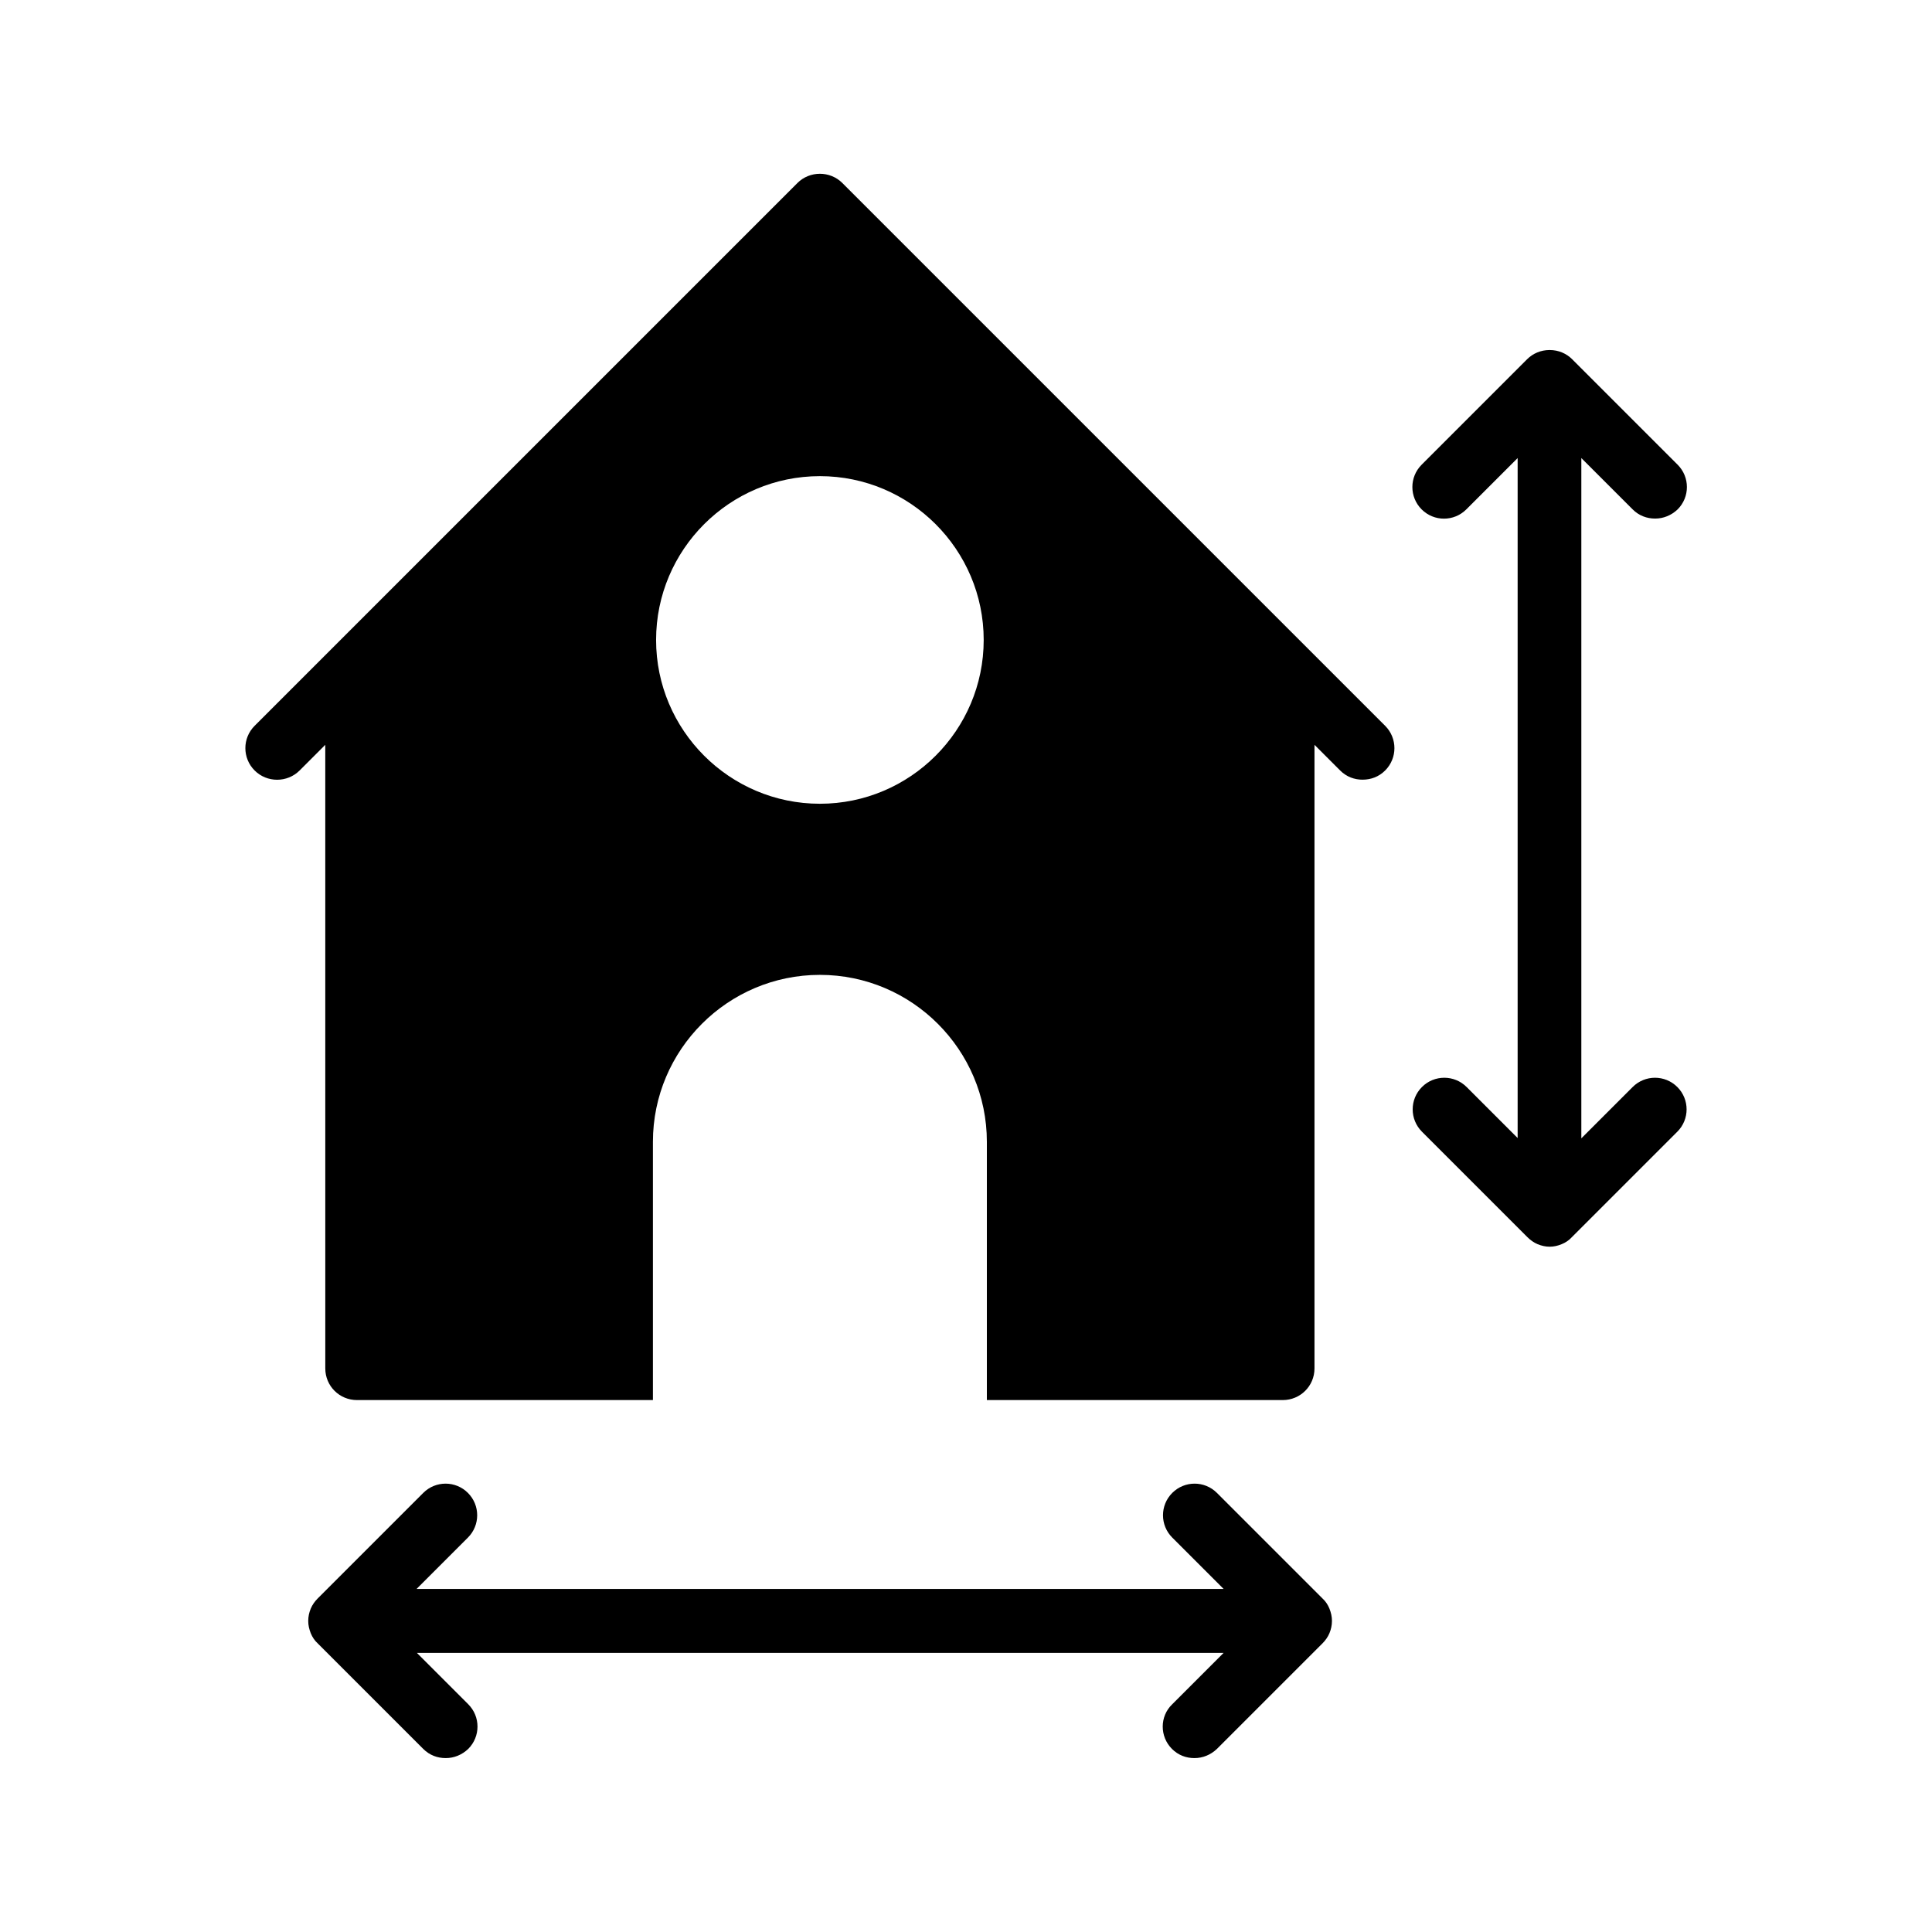
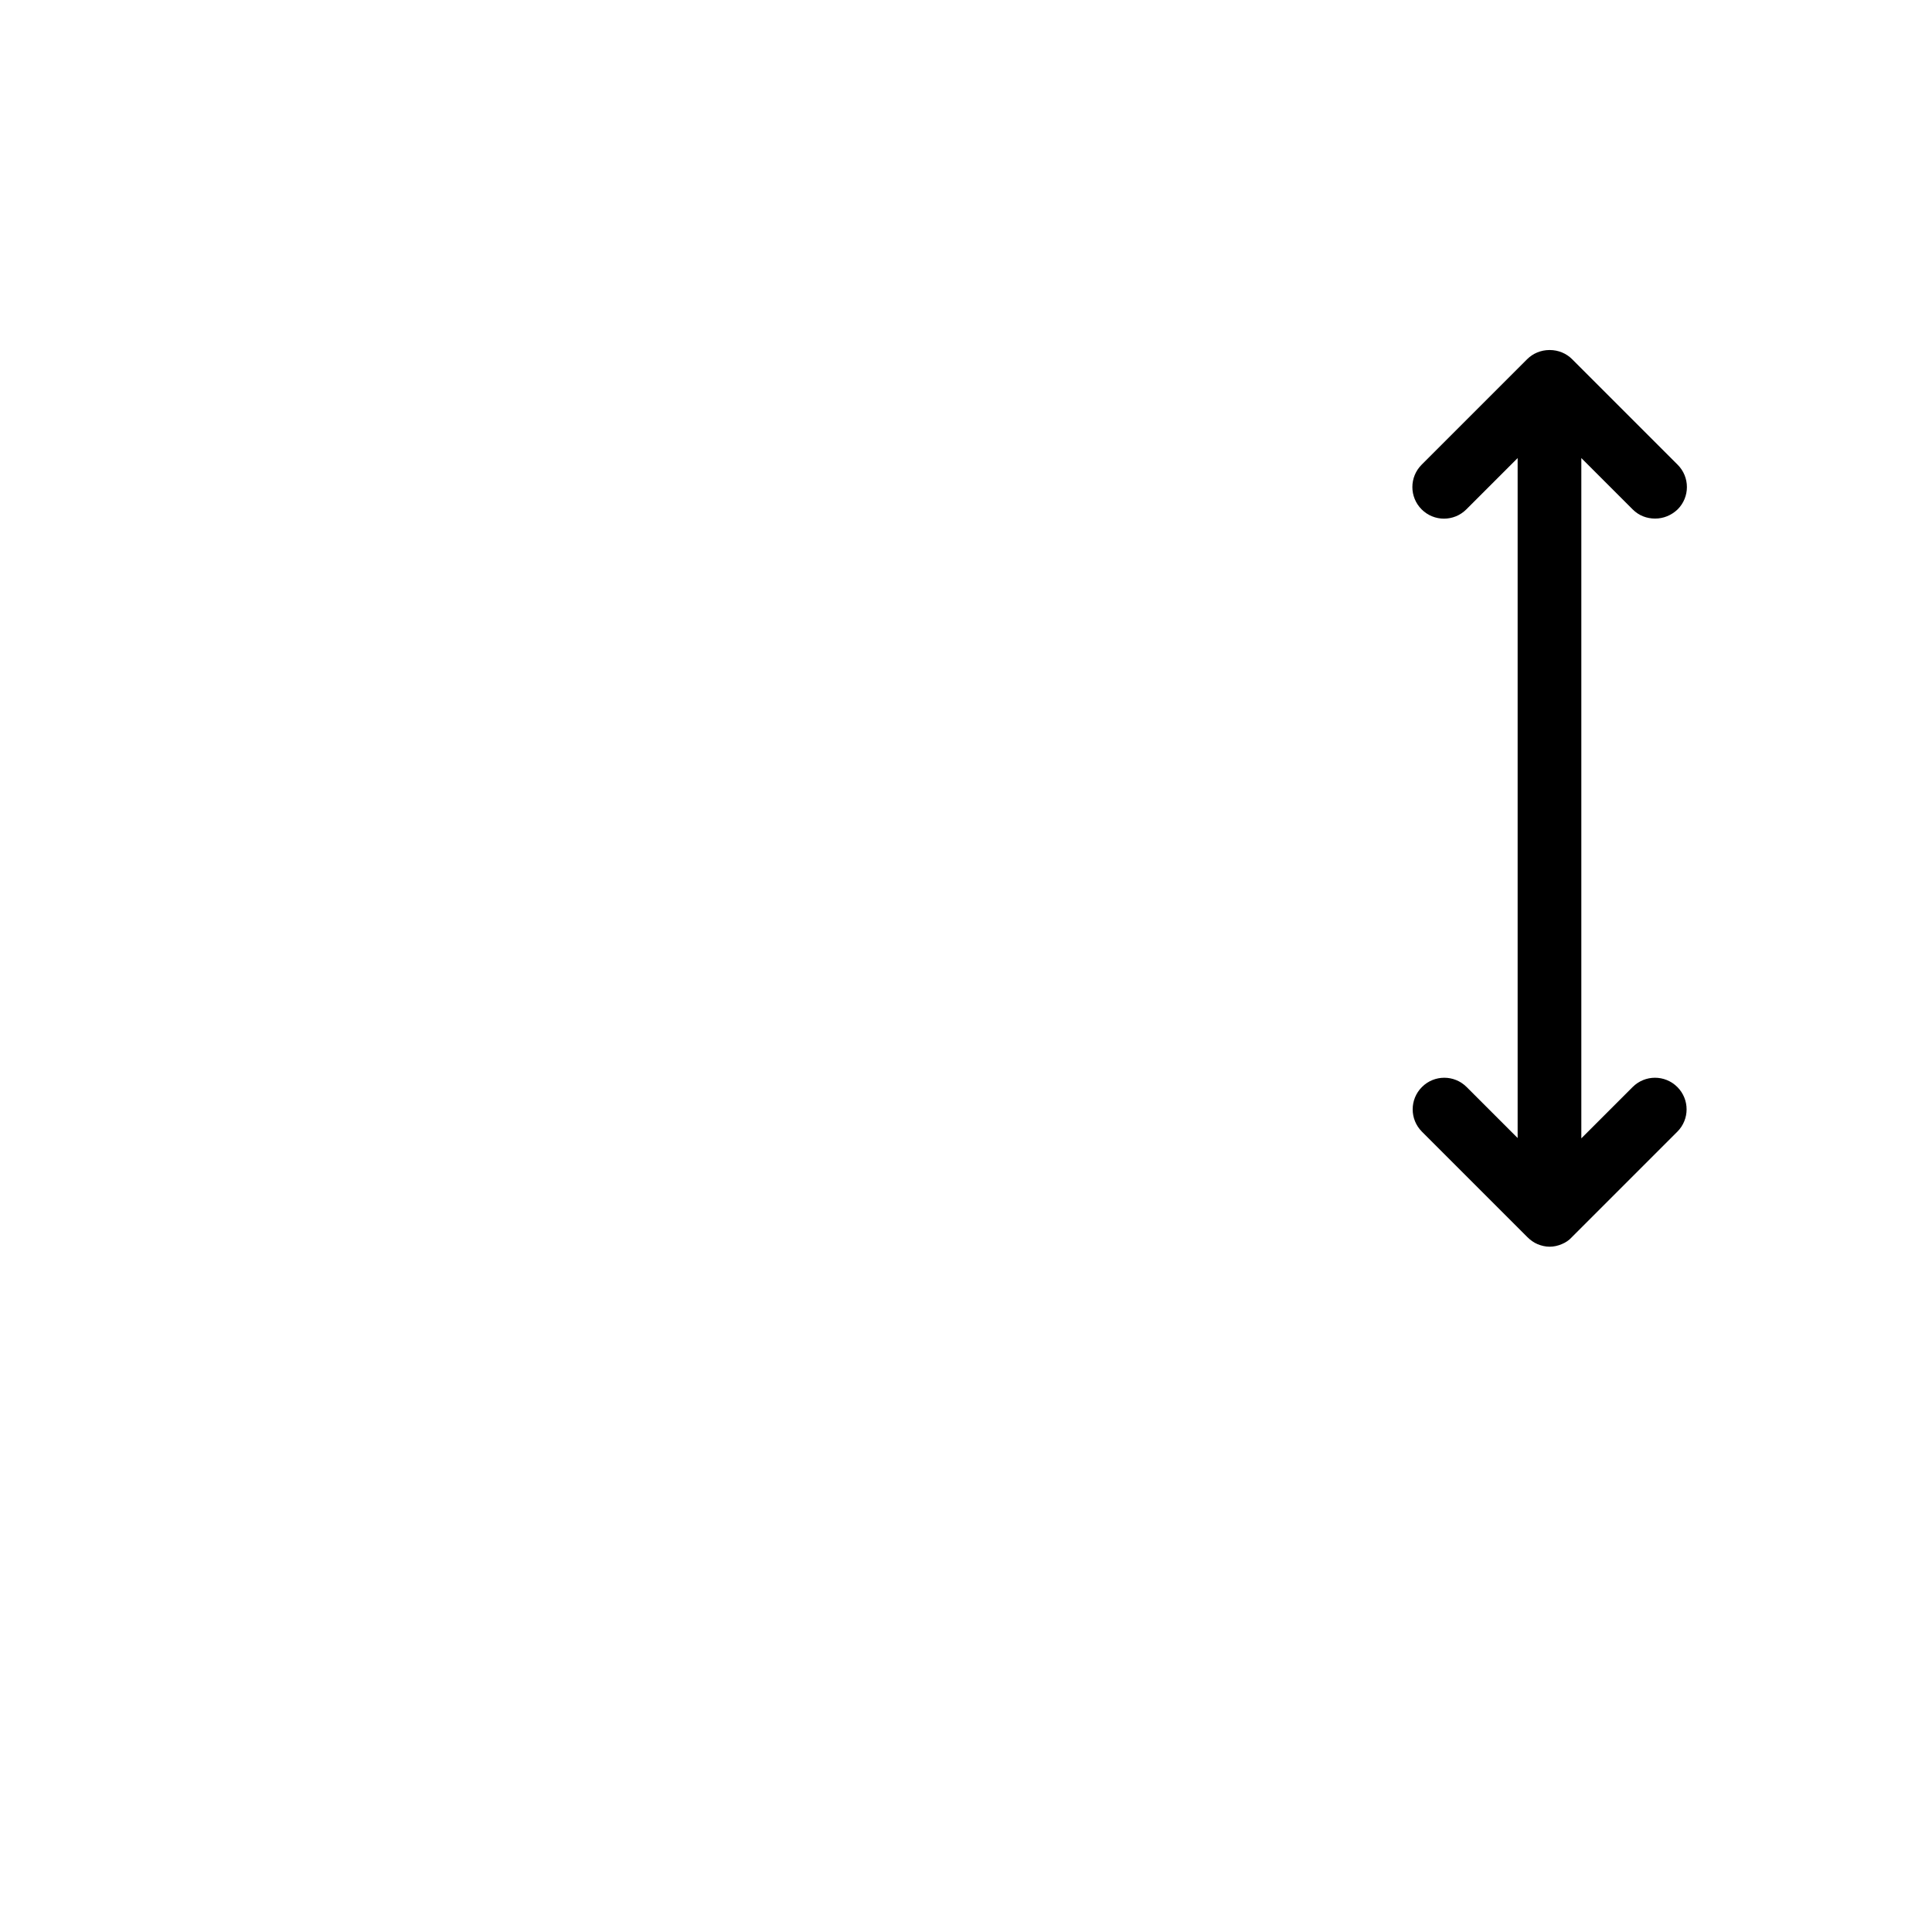
<svg xmlns="http://www.w3.org/2000/svg" fill="#000000" width="800px" height="800px" version="1.1" viewBox="144 144 512 512">
  <g>
    <path d="m532.67 432.07c-3.273-3.273-8.566-3.273-11.84 0-3.273 3.273-3.273 8.566 0 11.84l27.961 27.961c0.754 0.754 1.68 1.426 2.688 1.848 1.008 0.418 2.098 0.672 3.191 0.672 1.09 0 2.184-0.25 3.191-0.672 1.008-0.418 1.93-1.008 2.688-1.848l27.961-27.961c3.273-3.273 3.273-8.566 0-11.84-3.273-3.273-8.566-3.273-11.84 0l-13.602 13.602v-180.28l13.602 13.602c1.68 1.68 3.777 2.434 5.961 2.434s4.281-0.84 5.961-2.434c3.273-3.273 3.273-8.566 0-11.84l-27.961-27.961c-1.512-1.512-3.609-2.434-5.961-2.434-2.352 0-4.449 0.922-5.961 2.434l-27.961 27.961c-3.273 3.273-3.273 8.566 0 11.84 3.273 3.273 8.566 3.273 11.84 0l13.602-13.602v180.2z" />
-     <path d="m454.58 607.48c1.68 1.68 3.777 2.434 5.961 2.434 2.184 0 4.281-0.84 5.961-2.434l27.961-27.961c0.754-0.754 1.426-1.68 1.848-2.688 0.418-1.008 0.672-2.098 0.672-3.273s-0.25-2.184-0.672-3.273c-0.418-1.008-1.008-1.93-1.848-2.688l-27.961-27.961c-3.273-3.273-8.566-3.273-11.84 0-3.273 3.273-3.273 8.566 0 11.84l13.602 13.602h-213.86l13.602-13.602c3.273-3.273 3.273-8.566 0-11.84s-8.566-3.273-11.84 0l-27.961 27.961c-0.754 0.754-1.426 1.68-1.848 2.688-0.418 1.008-0.672 2.098-0.672 3.273s0.25 2.184 0.672 3.273c0.418 1.008 1.008 1.93 1.848 2.688l27.961 27.961c1.68 1.68 3.777 2.434 5.961 2.434s4.281-0.84 5.961-2.434c3.273-3.273 3.273-8.566 0-11.84l-13.602-13.602h213.78l-13.602 13.602c-3.356 3.191-3.356 8.566-0.082 11.84z" />
-     <path d="m505.12 350.62c2.184 0 4.281-0.754 5.961-2.434 3.273-3.273 3.273-8.566 0-11.84l-143.84-143.84c-3.273-3.273-8.648-3.273-11.922 0l-143.84 143.84c-3.273 3.273-3.273 8.566 0 11.84 3.273 3.273 8.648 3.273 11.922 0l6.801-6.801 0.004 165.25c0 4.703 3.777 8.398 8.398 8.398h78.426v-68.434c0-24.352 19.816-44.25 44.25-44.25 24.434 0 44.25 19.902 44.25 44.25v68.434h78.426c4.617 0 8.398-3.695 8.398-8.398v-165.25l6.801 6.801c1.68 1.684 3.781 2.438 5.961 2.438zm-143.84 6.383c-23.93 0-43.41-19.48-43.41-43.41 0-23.93 19.48-43.41 43.41-43.41 23.93 0 43.41 19.48 43.41 43.41 0 23.93-19.48 43.41-43.41 43.41z" />
  </g>
</svg>